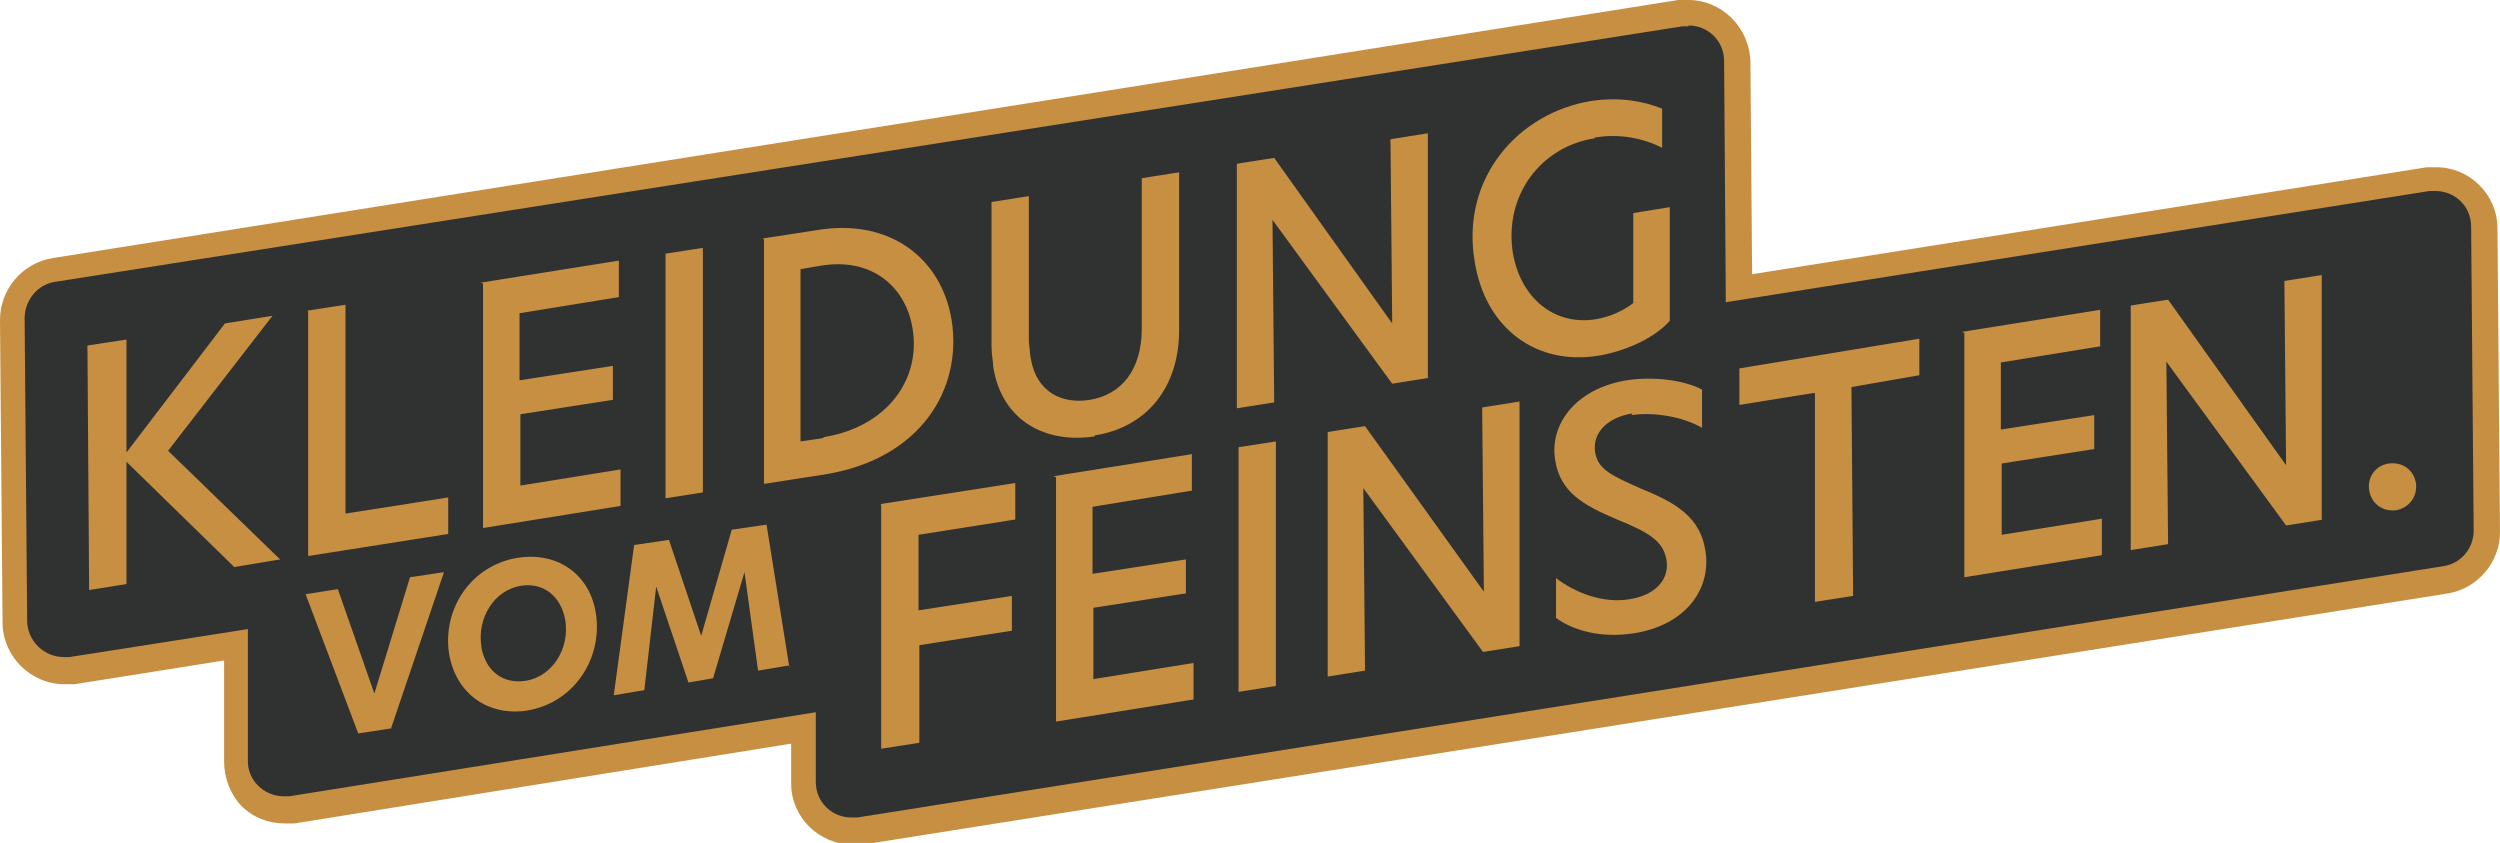
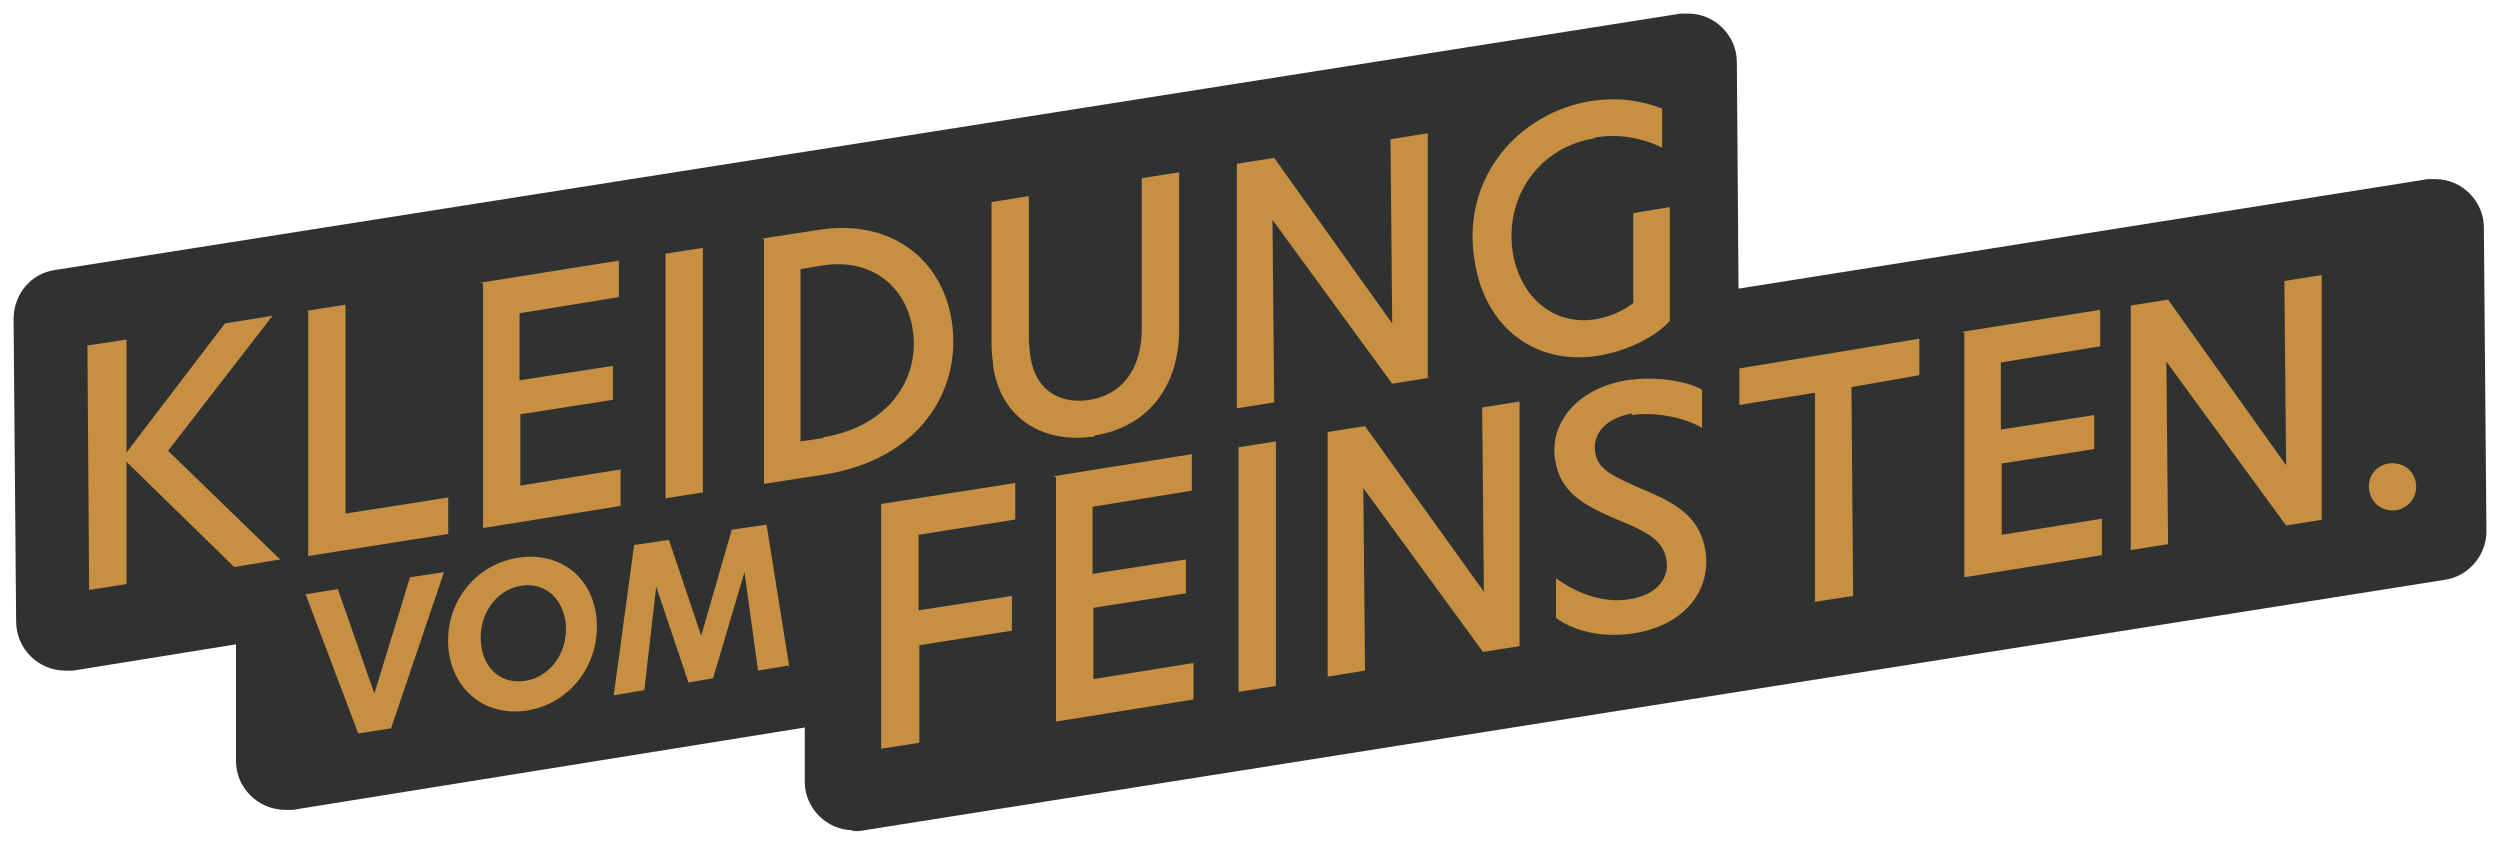
<svg xmlns="http://www.w3.org/2000/svg" id="Logo" version="1.1" viewBox="0 0 294.5 99.3">
  <defs>
    <style>
      .cls-1 {
        fill: #2f3231;
      }

      .cls-1, .cls-2 {
        stroke-width: 0px;
      }

      .cls-2 {
        fill: #c78f42;
      }
    </style>
  </defs>
  <g>
    <path class="cls-1" d="M100.5,97.8c-3.1,0-5.7-2.6-5.7-5.7v-6.4c0,0-60.3,9.7-60.3,9.7-.3,0-.6,0-.9,0-1.5,0-3-.6-4.1-1.7-1.1-1.1-1.7-2.5-1.7-4.1v-13.7c0,0-19.2,3.1-19.2,3.1-.3,0-.6,0-.9,0-3.2,0-5.8-2.6-5.8-5.8l-.3-35.6c0-2.9,2-5.4,4.9-5.8L198,1.6c.3,0,.6,0,.9,0,3.1,0,5.7,2.6,5.7,5.7l.2,26.7,81.2-12.9c.3,0,.6,0,.9,0,3.1,0,5.7,2.6,5.7,5.7l.3,35.8c0,2.8-2.1,5.3-4.9,5.7l-186.8,29.6c-.3,0-.6,0-.9,0h0Z" />
-     <path class="cls-2" d="M198.9,3c2.3,0,4.2,1.8,4.2,4.2l.2,28.4,82.9-13.1c.2,0,.5,0,.7,0,2.3,0,4.2,1.8,4.2,4.2l.3,35.8c0,2.1-1.5,3.9-3.6,4.2l-186.8,29.6c-.2,0-.5,0-.7,0-2.3,0-4.2-1.8-4.2-4.2v-8.2c0,0-62,9.9-62,9.9-.2,0-.5,0-.7,0-2.3,0-4.3-1.9-4.2-4.3v-15.4c.1,0-21,3.3-21,3.3-.2,0-.5,0-.7,0-2.3,0-4.3-1.9-4.3-4.3l-.3-35.6c0-2.1,1.5-4,3.6-4.3L198.2,3.1c.2,0,.5,0,.7,0M198.9,0C198.5,0,198.1,0,197.7,0L6.2,30.4C2.6,31,0,34.1,0,37.7l.3,35.6c0,4,3.3,7.3,7.3,7.3s.8,0,1.2,0l17.6-2.8v11.9c0,1.9.7,3.8,2,5.2,1.4,1.4,3.2,2.1,5.1,2.1s.8,0,1.2,0l58.5-9.4v4.7c0,4,3.3,7.2,7.3,7.2s.8,0,1.1,0l186.8-29.6c3.5-.6,6.1-3.7,6.1-7.2l-.3-35.8c0-4-3.3-7.2-7.2-7.2s-.8,0-1.1,0l-79.5,12.6-.2-25C206.1,3.2,202.8,0,198.9,0h0Z" />
  </g>
  <path class="cls-2" d="M14.9,54.4v14.4c.1,0-4.4.7-4.4.7l-.2-28.8,4.6-.7v13.3c0,0,11.6-15.2,11.6-15.2l5.6-.9-12.3,15.9,13.2,12.8-5.4.9-12.7-12.4ZM36.2,36.6l4.5-.7v24.6c.1,0,12.1-1.9,12.1-1.9v4.3s-16.5,2.6-16.5,2.6v-28.8ZM56.6,33.3l16.3-2.6v4.3c0,0-11.7,1.9-11.7,1.9v7.9s11-1.7,11-1.7v4s-10.9,1.7-10.9,1.7v8.4s11.8-1.9,11.8-1.9v4.3s-16.2,2.6-16.2,2.6v-28.8ZM78.3,29.9l4.5-.7v28.8c.1,0-4.4.7-4.4.7v-28.8ZM89.8,28.1l6.5-1c8.5-1.4,14.6,3.3,15.8,10.6,1.3,8.2-3.7,16.4-15,18.2l-7.1,1.1v-28.8ZM97,51.5c7.5-1.2,11.5-6.8,10.5-12.8-.8-5-4.9-8.4-10.8-7.4l-2.4.4v20.3c.1,0,2.7-.4,2.7-.4ZM129,51.4c-5.8.9-11-1.8-12-8.2,0-.6-.2-1.4-.2-2.5v-16.9c0,0,4.4-.7,4.4-.7v17.2c.1.6.1,1.2.2,1.8.7,4.3,3.9,5.5,7,5,3.6-.6,6.1-3.4,6.1-8.4v-17.7c-.1,0,4.4-.7,4.4-.7v18.3c.1,7.2-4,11.8-10,12.7ZM168.4,44.5l-4.4.7-14.1-19.3h0s.2,21.5.2,21.5l-4.4.7v-28.8c-.1,0,4.4-.7,4.4-.7l13.9,19.5h0s-.2-21.7-.2-21.7l4.4-.7v28.8ZM187.8,16.3c-6.3,1-10.6,6.7-9.6,13.4.9,5.5,5,8.7,9.8,7.9,1.9-.3,3.5-1.2,4.4-1.9v-10.6c0,0,4.3-.7,4.3-.7v13.4c-1.7,1.9-4.9,3.5-8.4,4.1-7.4,1.2-13.4-3.3-14.6-11.2-1.6-9.8,5.2-17.4,13.7-18.8,3.3-.5,6.2,0,8.4.9v4.6c-2.2-1.1-5-1.7-7.9-1.2ZM103.6,59.4l16-2.5v4.3c0,0-11.4,1.8-11.4,1.8v8.9c0,0,11-1.7,11-1.7v4.1c0,0-10.9,1.7-10.9,1.7v11.5s-4.5.7-4.5.7v-28.8ZM124.1,56.1l16.3-2.6v4.3c0,0-11.7,1.9-11.7,1.9v7.9s11-1.7,11-1.7v4s-10.9,1.7-10.9,1.7v8.4s11.8-1.9,11.8-1.9v4.3s-16.2,2.6-16.2,2.6v-28.8ZM145.8,52.7l4.5-.7v28.8c.1,0-4.4.7-4.4.7v-28.8ZM179.1,76.1l-4.4.7-14.1-19.3h0s.2,21.5.2,21.5l-4.4.7v-28.8c-.1,0,4.4-.7,4.4-.7l14,19.5h0s-.2-21.7-.2-21.7l4.4-.7v28.8ZM192.3,48.7c-3.1.5-4.7,2.4-4.4,4.5.3,2.1,1.9,2.8,5.5,4.4,4.2,1.7,6.9,3.4,7.5,7.3.7,4.4-2.2,8.7-8.4,9.7-3.9.6-7.1-.3-9.2-1.8v-4.7c2.2,1.7,5.5,3,8.6,2.5,3.3-.5,4.8-2.5,4.4-4.7-.4-2.2-2.1-3.2-5.8-4.7-4-1.7-6.7-3.2-7.3-7-.7-4.2,2.4-8.4,8.4-9.4,3.2-.5,6.9,0,8.9,1.1v4.5c-2.2-1.3-5.7-1.9-8.3-1.5ZM213.6,46.3l-8.7,1.4v-4.3s21.2-3.5,21.2-3.5v4.3s-8,1.4-8,1.4l.2,24.6-4.5.7v-24.6ZM231.1,39.1l16.3-2.6v4.3c0,0-11.7,1.9-11.7,1.9v7.9s11-1.7,11-1.7v4s-10.9,1.7-10.9,1.7v8.4s11.8-1.9,11.8-1.9v4.3s-16.2,2.6-16.2,2.6v-28.8ZM273.7,61.2l-4.4.7-14.1-19.3h0s.2,21.5.2,21.5l-4.4.7v-28.8c-.1,0,4.4-.7,4.4-.7l13.9,19.5h0s-.2-21.7-.2-21.7l4.4-.7v28.8ZM279.1,57.8c-.3-1.6.8-3,2.3-3.2,1.6-.2,2.9.7,3.2,2.3.2,1.6-.8,2.9-2.3,3.2-1.6.2-2.9-.7-3.2-2.3ZM46.1,85.8l-3.9.6-6.2-16.4,3.8-.6,4.3,12.3,4.2-13.7,4-.6-6.2,18.3ZM61.1,65.7c4.5-.7,8.4,1.9,9.1,6.6.8,5.3-2.6,10.5-8.1,11.4-4.5.7-8.4-1.9-9.2-6.7-.8-5.3,2.6-10.4,8.1-11.3ZM56.7,76.2c.5,2.9,2.6,4.4,5.2,4,3.2-.5,5.2-3.8,4.7-7.1-.5-2.9-2.6-4.5-5.2-4.1-3.2.5-5.2,3.8-4.7,7.1ZM92.9,78.4l-3.6.6-1.6-11.6-3.7,12.5-2.9.5-3.8-11.3-1.4,12.2-3.6.6,2.4-17.7,4.1-.6,3.8,11.3,3.6-12.5,4.1-.6,2.7,16.9Z" />
</svg>